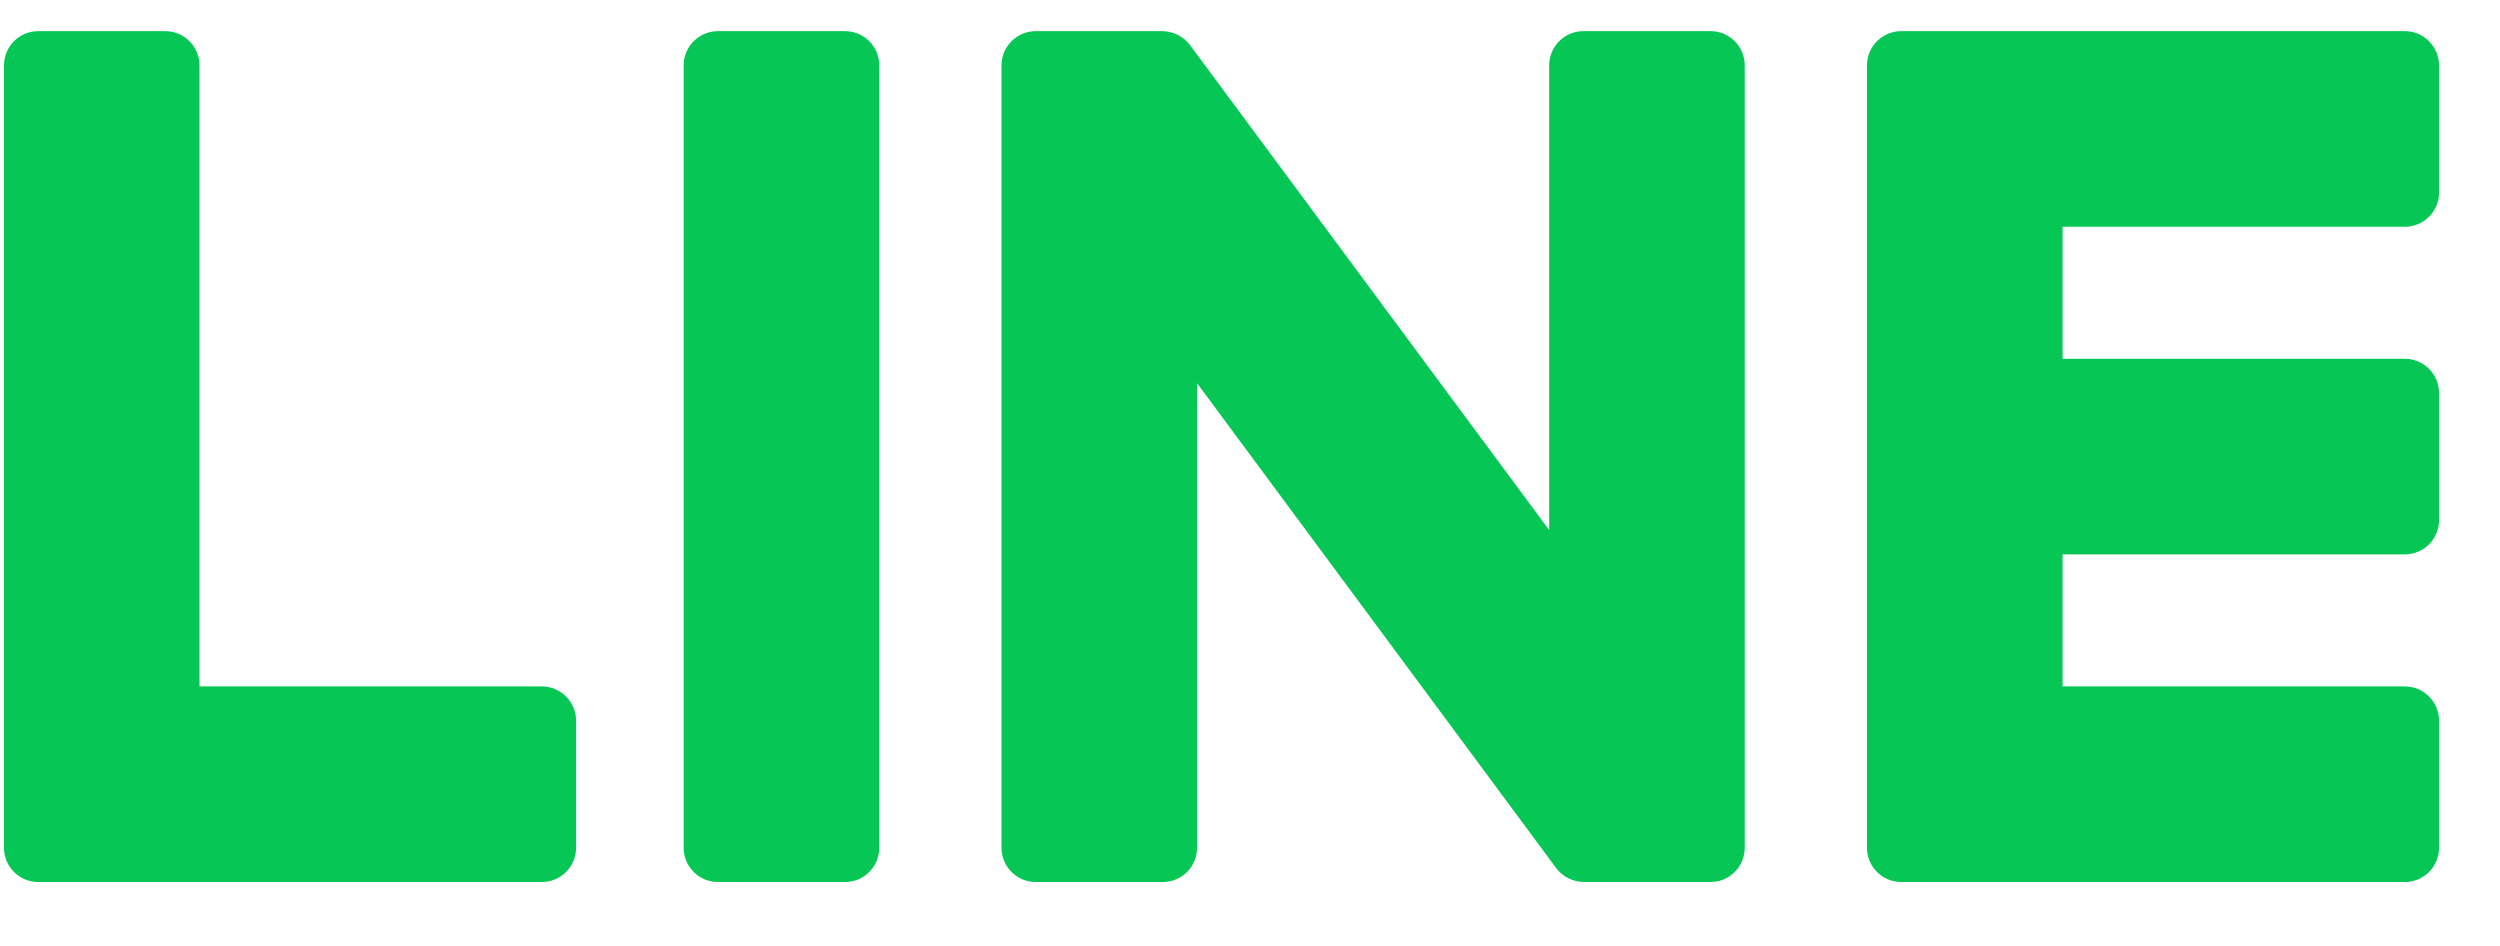
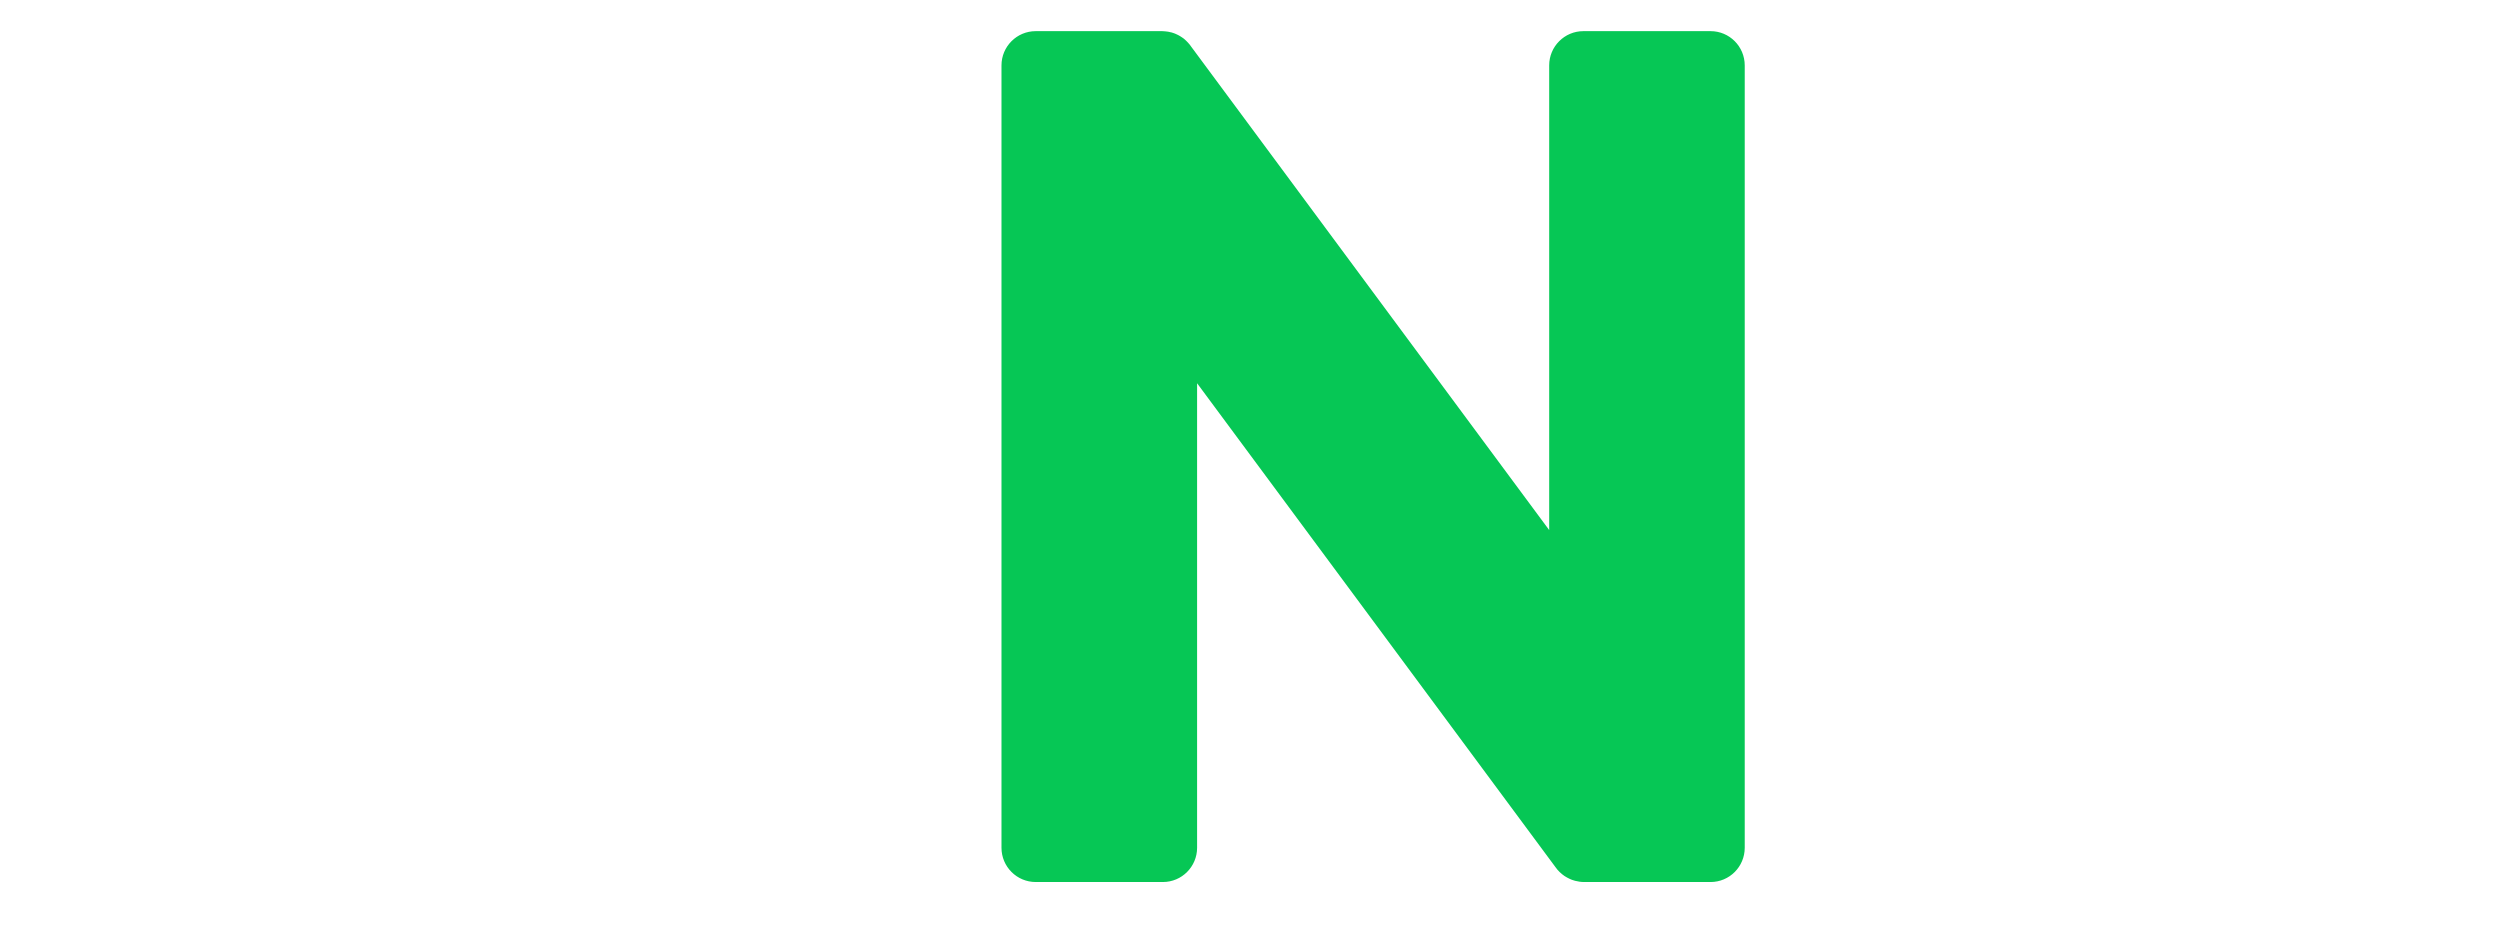
<svg xmlns="http://www.w3.org/2000/svg" width="37px" height="14px" viewBox="0 0 37 14" version="1.1">
  <title>LINE icon</title>
  <g id="TORY-BURCH_1440px" stroke="none" stroke-width="1" fill="none" fill-rule="evenodd">
    <g id="TB_B06_name" transform="translate(-825, -673)" fill="#06C755">
      <g id="Group-3" transform="translate(760, 635)">
        <g id="Group-2" transform="translate(31.947, 33.684)">
          <g id="LINE-icon" transform="translate(33.053, 4.316)">
-             <path d="M35.592,13.054 L28.148,13.054 L28.138,13.054 C27.858,13.054 27.631,12.827 27.631,12.547 L27.631,12.539 L27.631,12.538 L27.631,0.98 L27.631,0.979 L27.631,0.968 C27.631,0.688 27.858,0.461 28.138,0.461 L28.148,0.461 L35.592,0.461 C35.87,0.461 36.098,0.689 36.098,0.968 L36.098,2.85 C36.098,3.129 35.872,3.356 35.592,3.356 L30.526,3.356 L30.526,5.31 L35.592,5.31 C35.87,5.31 36.098,5.538 36.098,5.817 L36.098,7.698 C36.098,7.978 35.872,8.205 35.592,8.205 L30.526,8.205 L30.526,10.159 L35.592,10.159 C35.87,10.159 36.098,10.387 36.098,10.665 L36.098,12.547 C36.098,12.827 35.872,13.054 35.592,13.054" id="Fill-6" />
-             <path d="M8.019,13.054 C8.299,13.054 8.526,12.827 8.526,12.547 L8.526,10.665 C8.526,10.387 8.298,10.159 8.019,10.159 L2.953,10.159 L2.953,0.968 C2.953,0.689 2.726,0.461 2.447,0.461 L0.565,0.461 C0.285,0.461 0.059,0.688 0.059,0.968 L0.059,12.538 L0.059,12.539 L0.059,12.547 C0.059,12.827 0.285,13.054 0.565,13.054 L0.575,13.054 L8.019,13.054 Z" id="Fill-8" />
-             <path d="M12.506,0.461 L10.625,0.461 C10.345,0.461 10.118,0.688 10.118,0.968 L10.118,12.547 C10.118,12.827 10.345,13.054 10.625,13.054 L12.506,13.054 C12.787,13.054 13.013,12.827 13.013,12.547 L13.013,0.968 C13.013,0.688 12.787,0.461 12.506,0.461" id="Fill-10" />
            <path d="M25.316,0.461 L23.434,0.461 C23.155,0.461 22.928,0.688 22.928,0.968 L22.928,7.845 L17.63,0.691 C17.618,0.672 17.604,0.655 17.589,0.639 C17.588,0.637 17.587,0.636 17.586,0.635 C17.576,0.624 17.566,0.613 17.555,0.603 L17.546,0.595 C17.537,0.587 17.528,0.579 17.519,0.571 L17.505,0.561 C17.496,0.555 17.487,0.549 17.478,0.543 C17.473,0.539 17.468,0.536 17.462,0.533 C17.453,0.528 17.444,0.523 17.435,0.518 C17.429,0.515 17.424,0.512 17.418,0.51 C17.409,0.505 17.399,0.501 17.389,0.497 C17.383,0.495 17.378,0.493 17.372,0.491 C17.362,0.488 17.352,0.484 17.342,0.481 C17.336,0.48 17.33,0.478 17.323,0.477 C17.314,0.474 17.304,0.472 17.293,0.47 C17.286,0.469 17.279,0.468 17.272,0.467 C17.263,0.466 17.254,0.464 17.245,0.464 C17.236,0.463 17.227,0.462 17.218,0.462 C17.212,0.462 17.206,0.461 17.2,0.461 L15.329,0.461 C15.049,0.461 14.822,0.688 14.822,0.968 L14.822,12.547 C14.822,12.827 15.049,13.054 15.329,13.054 L17.211,13.054 C17.49,13.054 17.717,12.827 17.717,12.547 L17.717,5.672 L23.022,12.835 C23.058,12.887 23.103,12.929 23.152,12.963 C23.154,12.964 23.156,12.966 23.158,12.967 C23.168,12.974 23.179,12.98 23.19,12.986 C23.195,12.989 23.2,12.992 23.205,12.994 C23.213,12.999 23.221,13.003 23.229,13.006 C23.238,13.01 23.246,13.014 23.254,13.017 C23.259,13.019 23.265,13.021 23.27,13.023 C23.281,13.027 23.293,13.031 23.305,13.034 C23.308,13.035 23.31,13.035 23.312,13.036 C23.355,13.047 23.399,13.054 23.445,13.054 L25.316,13.054 C25.596,13.054 25.822,12.827 25.822,12.547 L25.822,0.968 C25.822,0.688 25.596,0.461 25.316,0.461" id="Fill-12" />
          </g>
        </g>
      </g>
    </g>
  </g>
</svg>